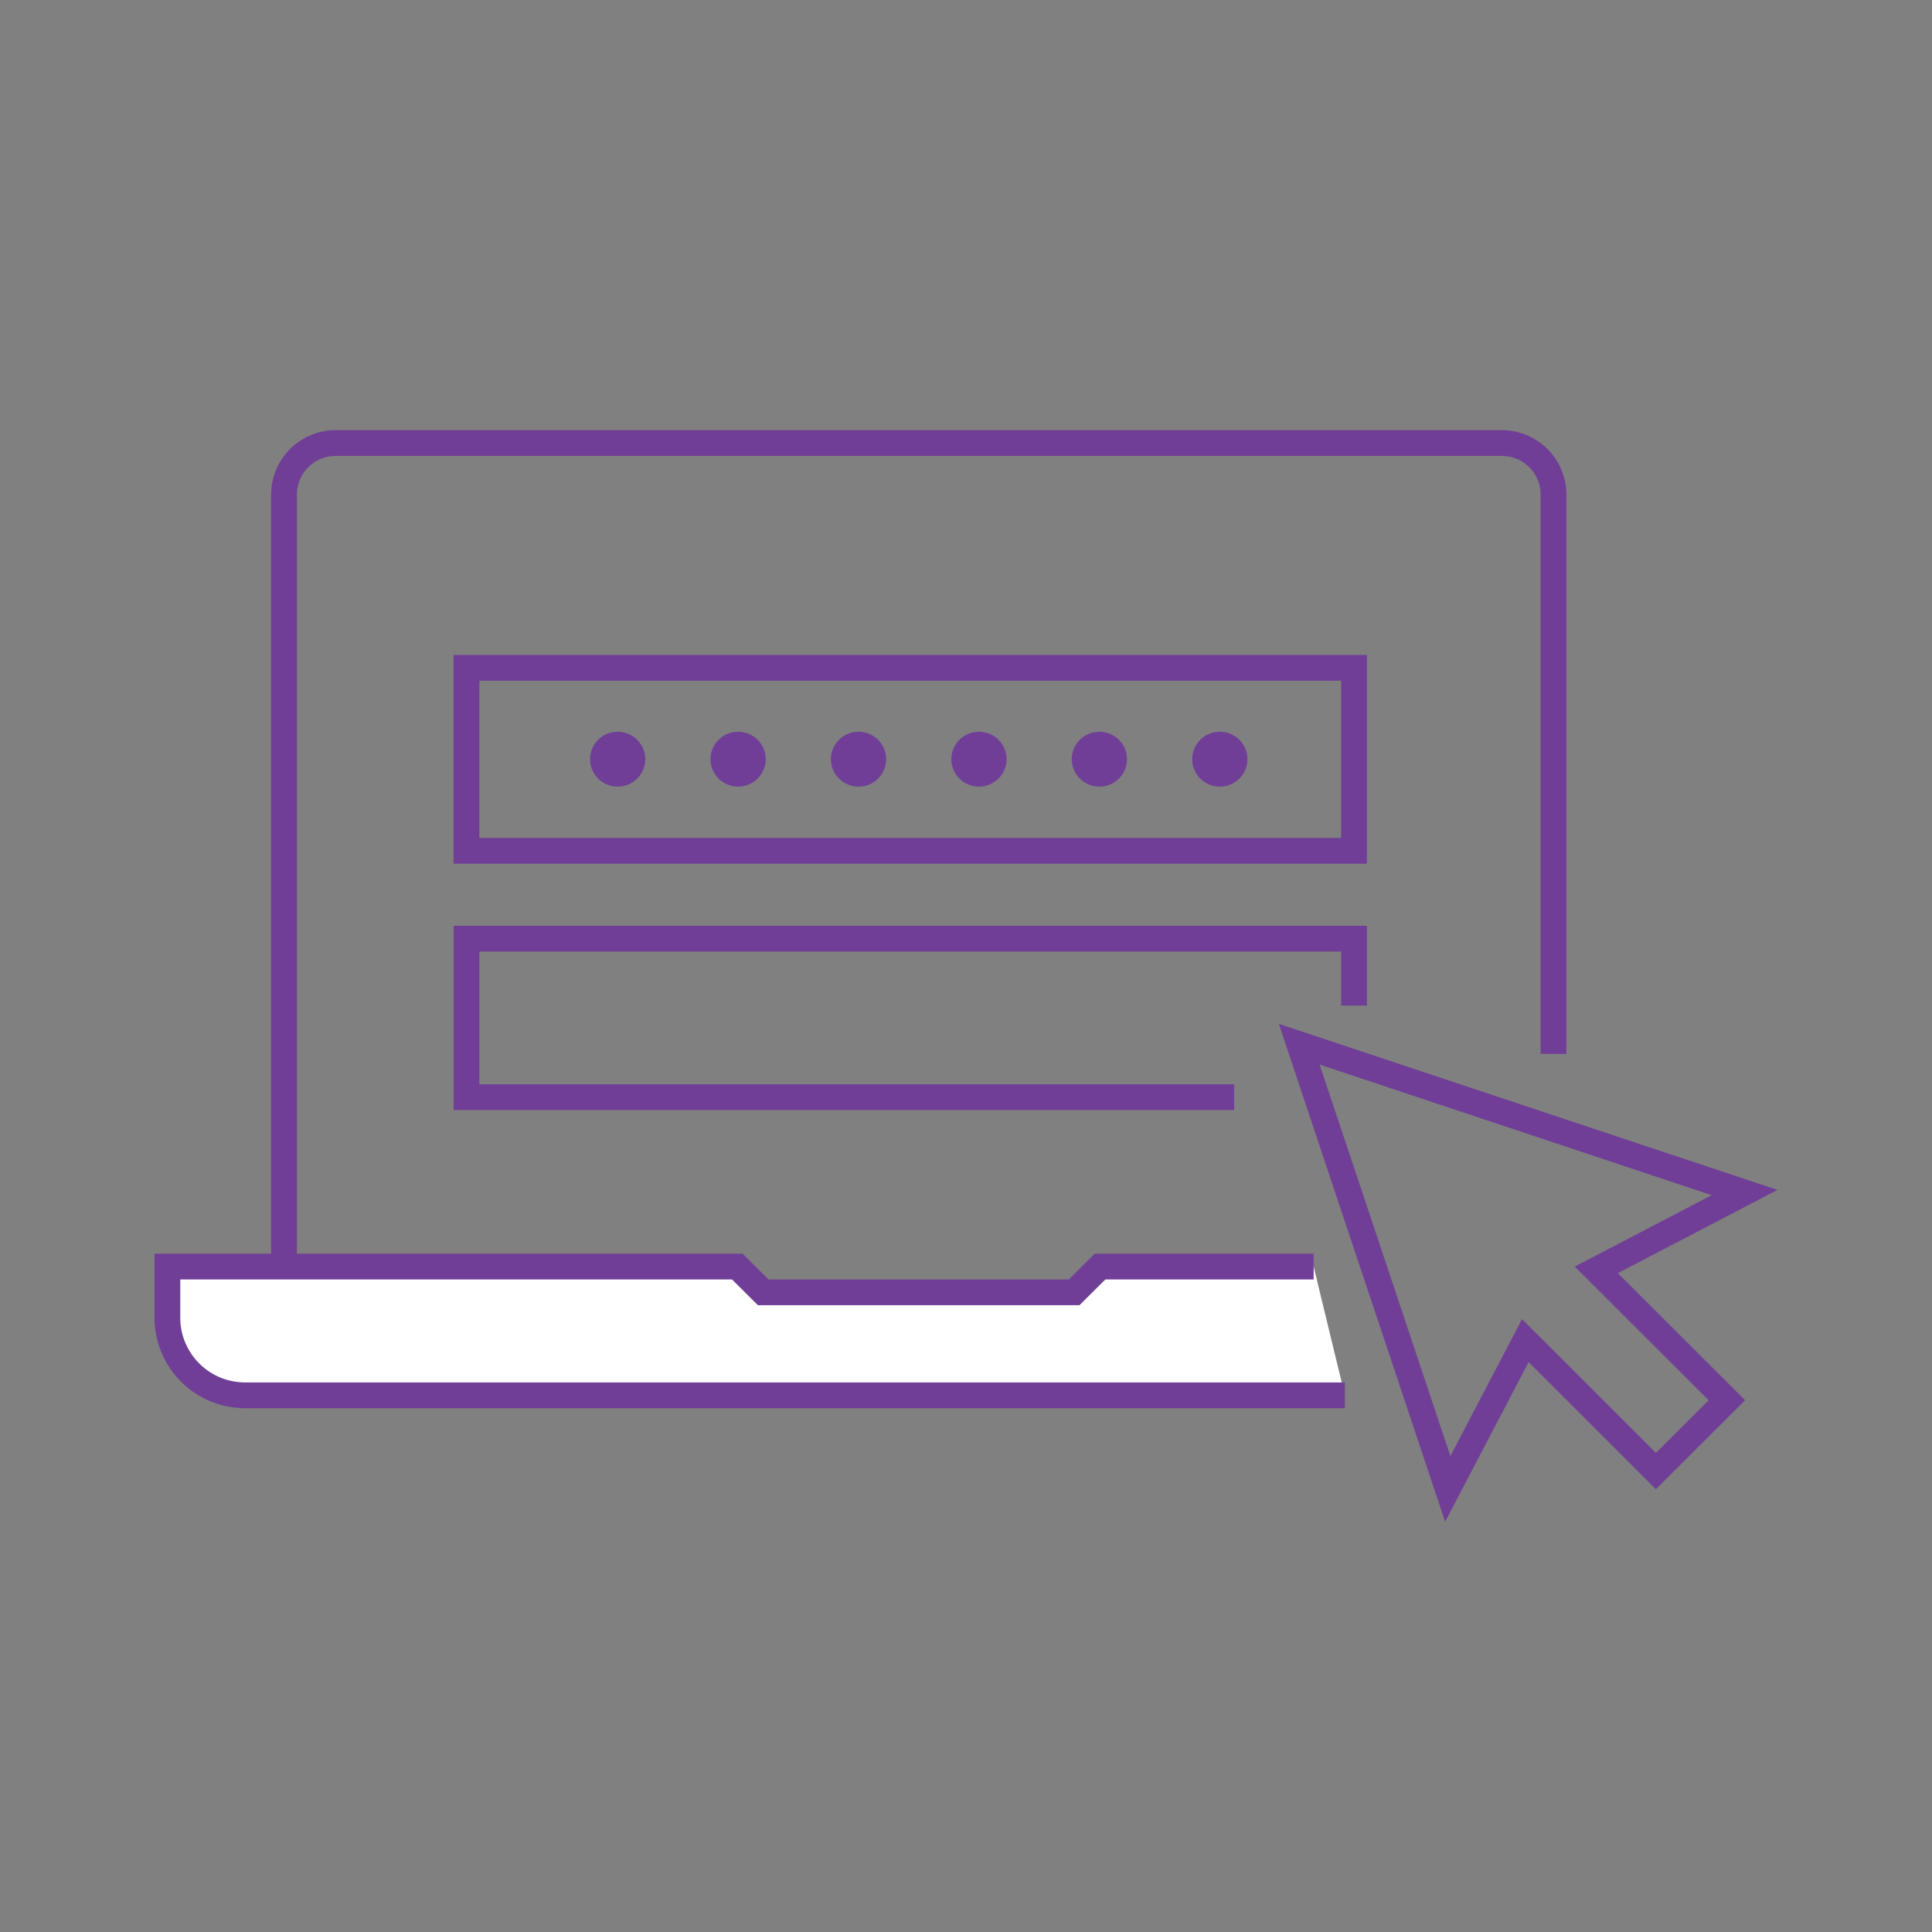
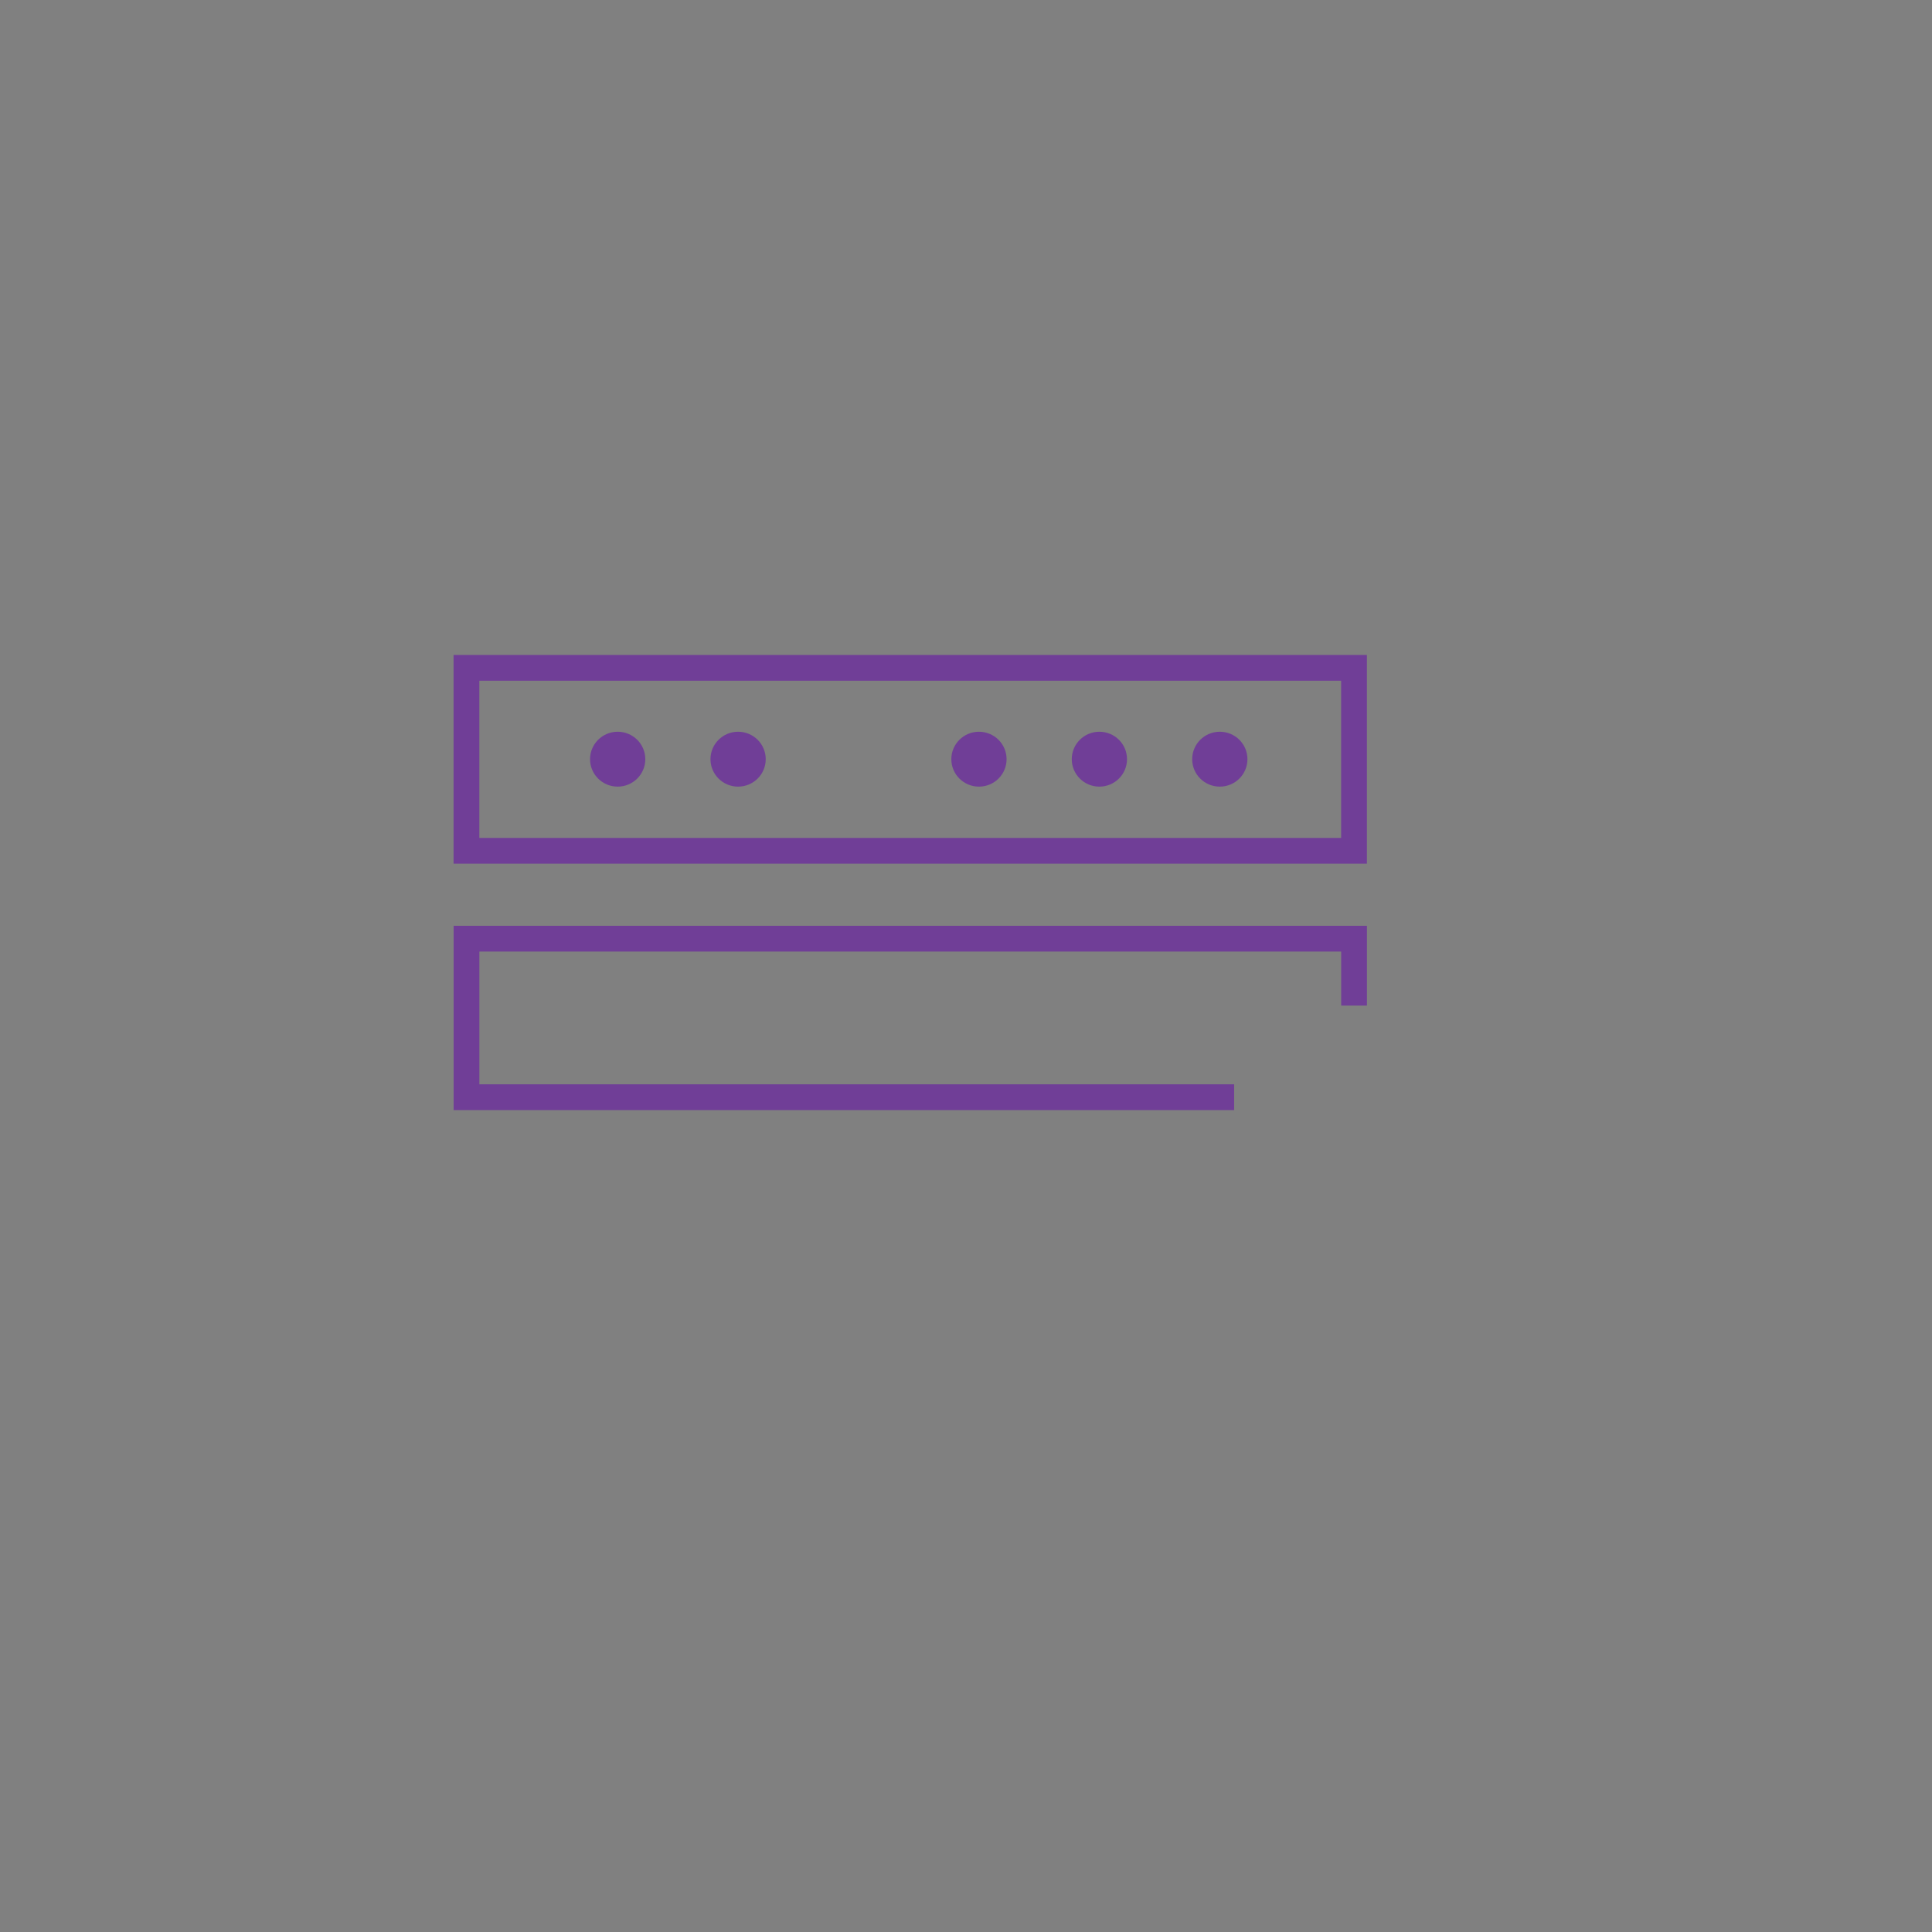
<svg xmlns="http://www.w3.org/2000/svg" width="150" height="150" viewBox="0 0 150 150">
  <rect x="0" y="0" width="150" height="150" fill="#808080" stroke="none" />
  <defs>
    <style>.a{fill:#fff;}.a,.b{stroke:#703e97;stroke-miterlimit:10;stroke-width:2px;}.b,.d{fill:none;}.c{fill:#703e97;}</style>
  </defs>
  <g transform="translate(-167 -1206)">
    <g transform="translate(598.291 -1213.827)">
-       <path class="a" d="M-329.3,2518.164h-16.584l-2.012,2h-24.137l-2.013-2h-44.25v4a6.032,6.032,0,0,0,6.034,5.994h85.385" />
      <rect class="b" width="68.91" height="14.204" transform="translate(-395.075 2471.679)" />
      <path class="b" d="M-335.472,2505.013h-59.6v-12.307h68.91v5.194" />
      <ellipse class="c" cx="2.145" cy="2.131" rx="2.145" ry="2.131" transform="translate(-385.48 2476.639)" />
      <ellipse class="c" cx="2.145" cy="2.131" rx="2.145" ry="2.131" transform="translate(-376.13 2476.639)" />
-       <ellipse class="c" cx="2.145" cy="2.131" rx="2.145" ry="2.131" transform="translate(-366.78 2476.639)" />
      <ellipse class="c" cx="2.145" cy="2.131" rx="2.145" ry="2.131" transform="translate(-357.43 2476.639)" />
      <ellipse class="c" cx="2.145" cy="2.131" rx="2.145" ry="2.131" transform="translate(-348.08 2476.639)" />
      <ellipse class="c" cx="2.145" cy="2.131" rx="2.145" ry="2.131" transform="translate(-338.73 2476.639)" />
-       <path class="b" d="M-409.24,2518.164v-59.94a4.009,4.009,0,0,1,4.023-4H-314.7a4.009,4.009,0,0,1,4.023,4v43.426" />
-       <path class="b" d="M-295.843,2512.417l-34.576-11.516,11.533,34.526,6.018-11.514,10.141,10.127,5.509-5.5-10.137-10.122Z" />
    </g>
-     <rect class="d" width="150" height="150" transform="translate(167 1206)" />
  </g>
</svg>